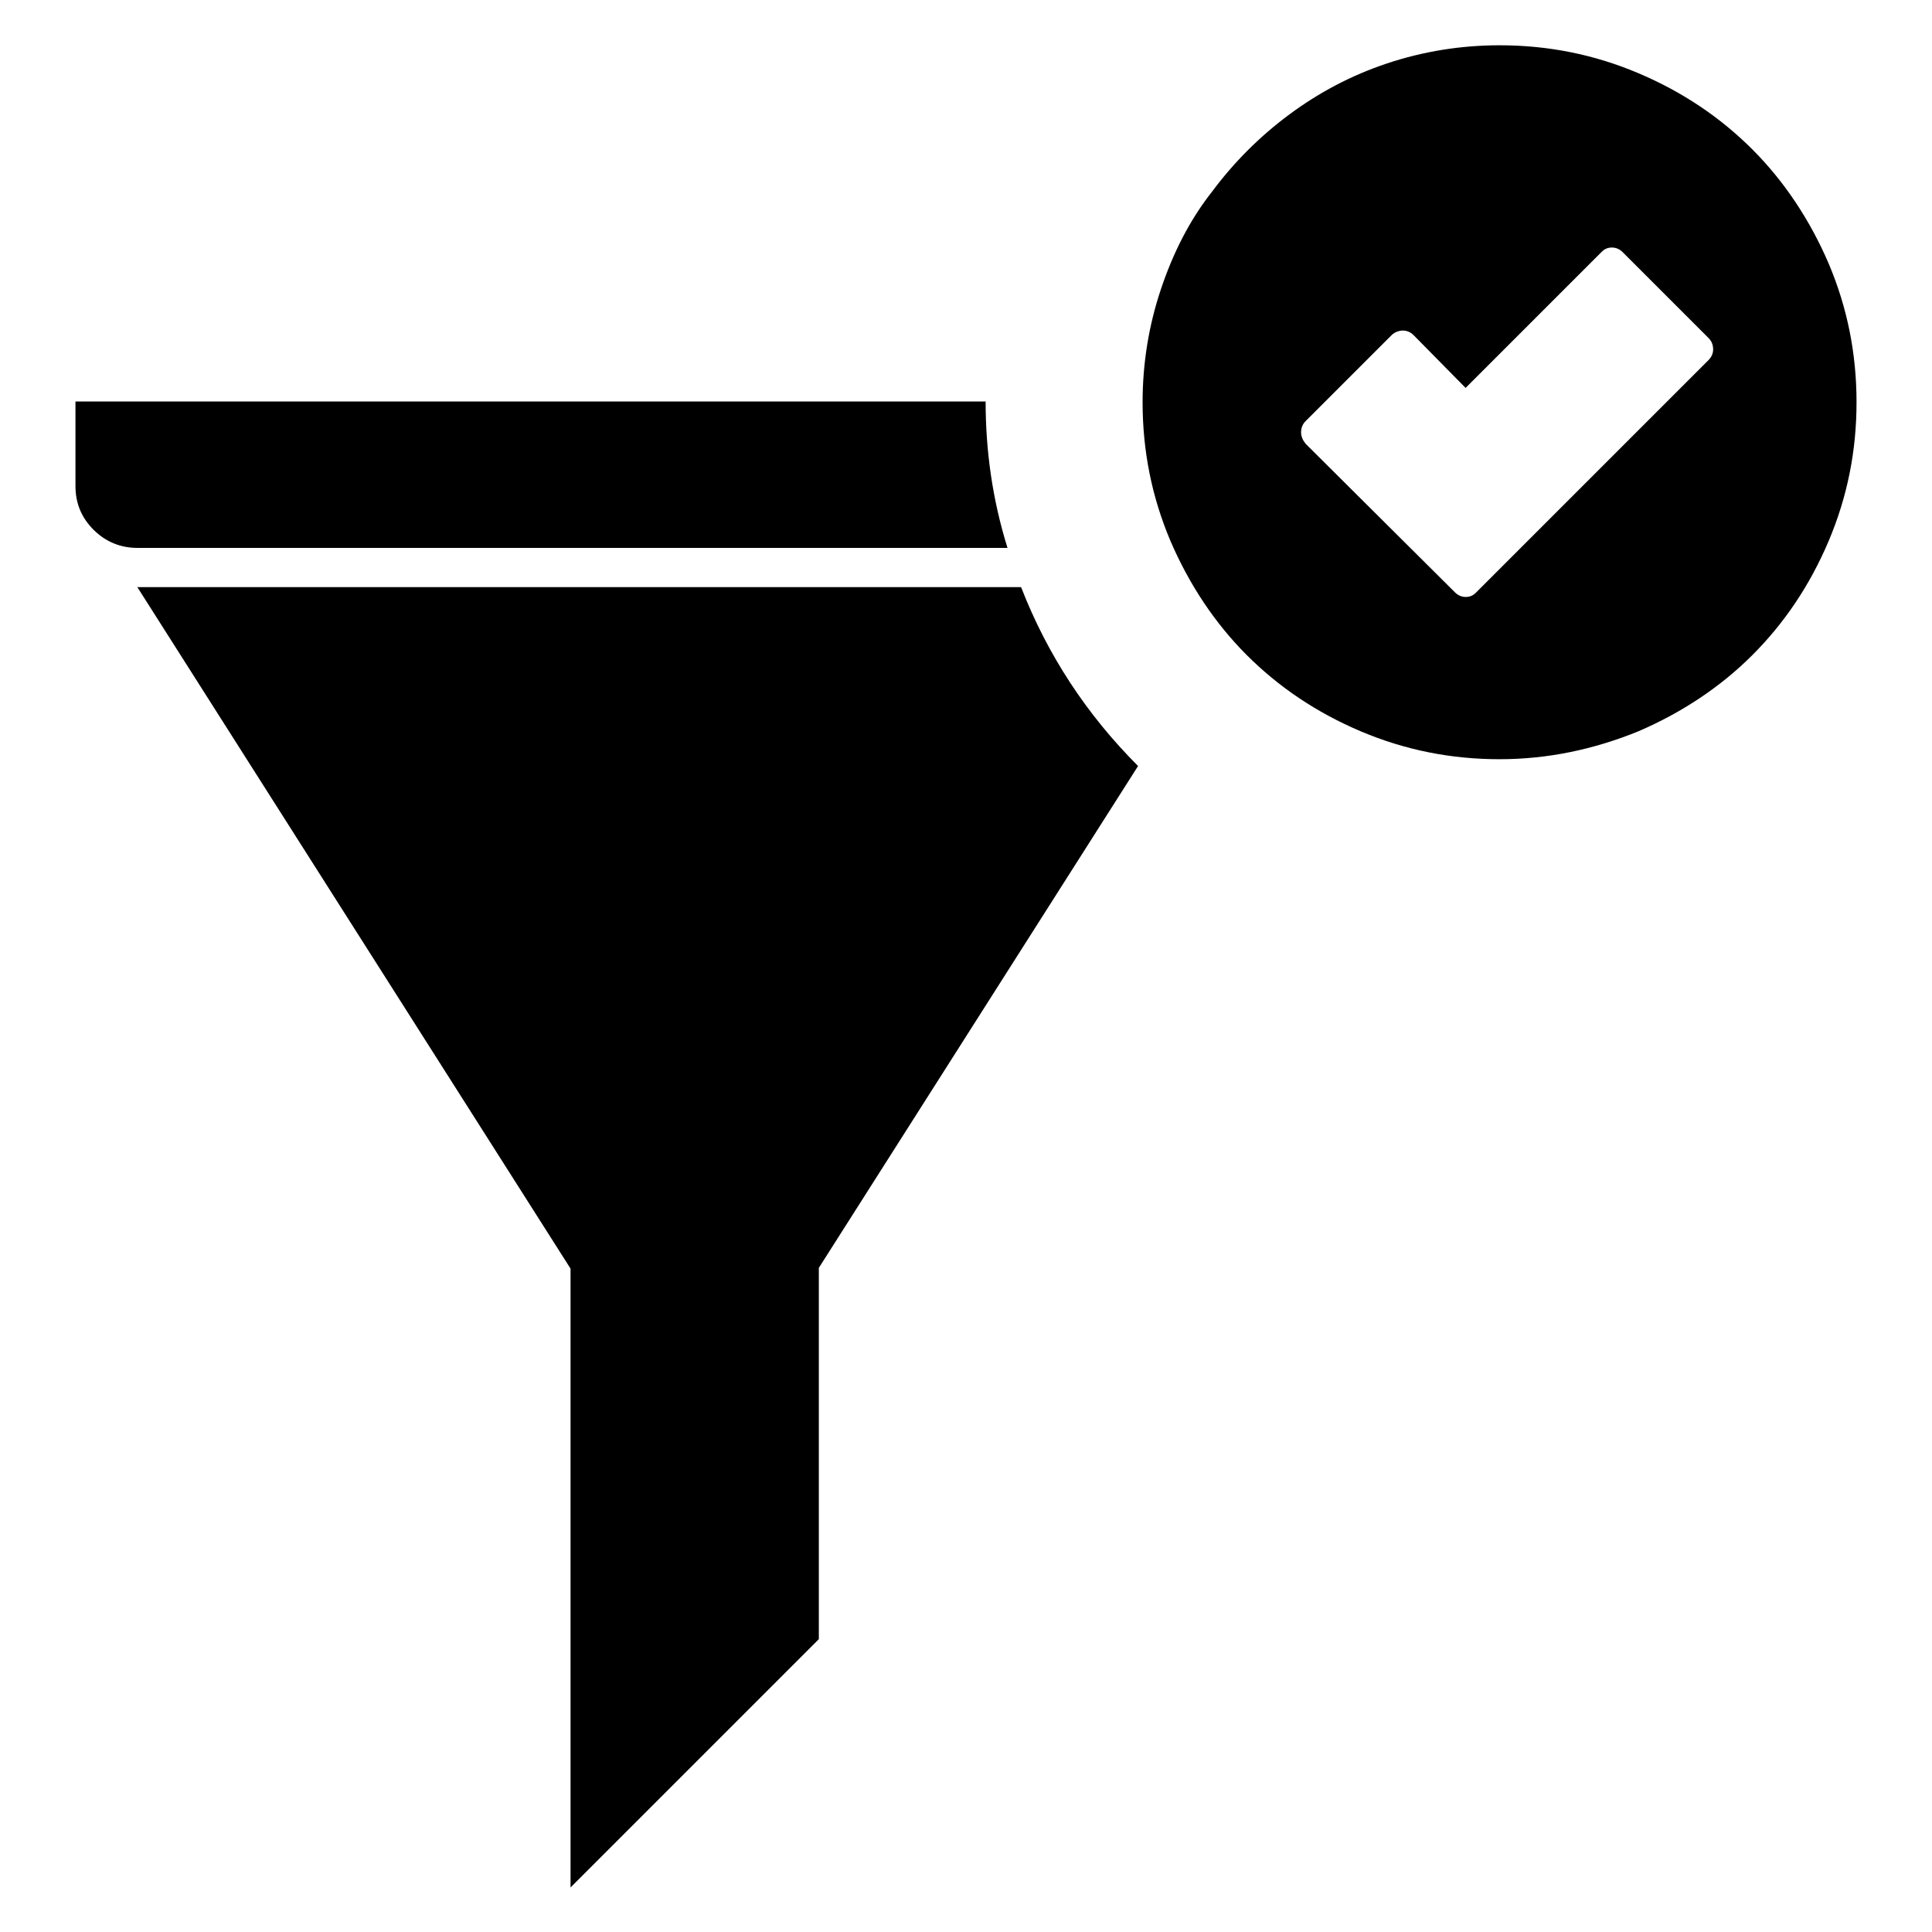
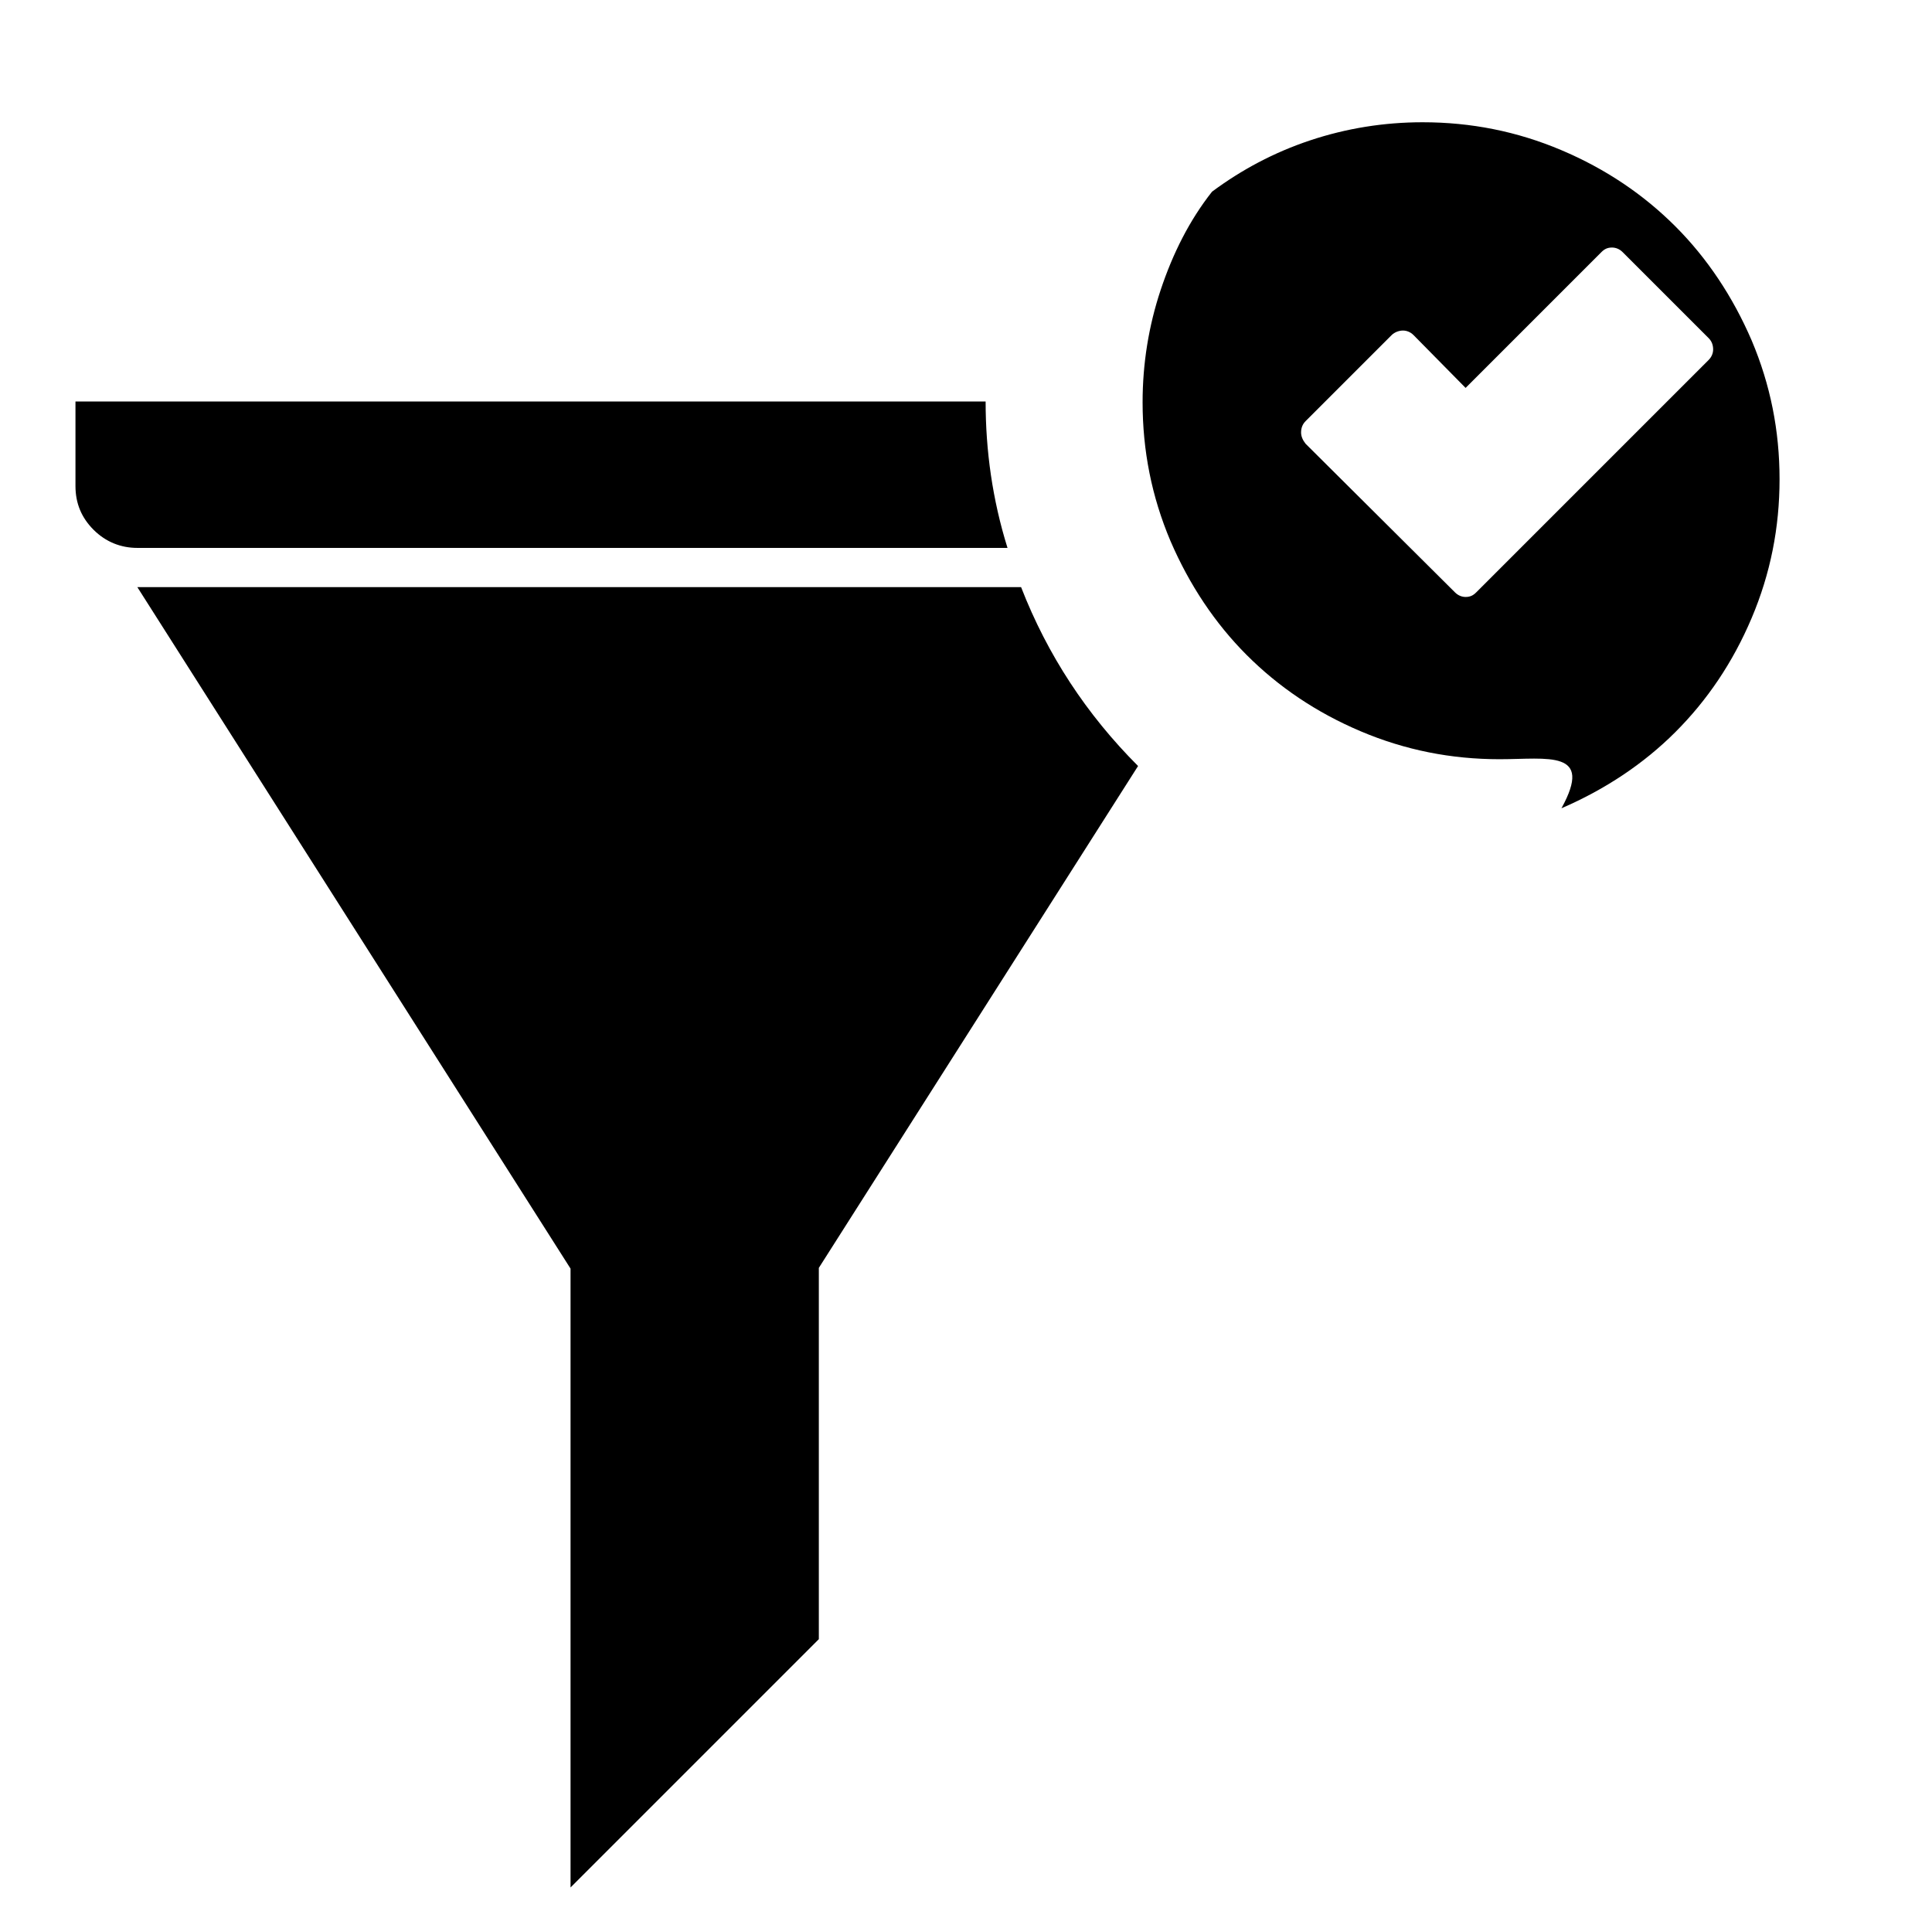
<svg xmlns="http://www.w3.org/2000/svg" version="1.1" x="0px" y="0px" viewBox="0 0 256 256" enable-background="new 0 0 256 256" xml:space="preserve">
  <g>
    <g>
      <g>
-         <path fill="#000000" d="M198.7,100.6c-6.4,0-12.5-1.2-18.4-3.7c-5.9-2.5-10.9-5.9-15.1-10.1c-4.2-4.2-7.6-9.3-10.1-15.1c-2.5-5.9-3.7-12-3.7-18.4c0-5.1,0.8-10.1,2.4-14.9c1.6-4.8,3.8-9.2,6.8-13c2.9-3.9,6.3-7.3,10.2-10.2c3.9-2.9,8.2-5.2,13-6.8c4.8-1.6,9.8-2.4,14.9-2.4c6.4,0,12.5,1.2,18.4,3.7c5.9,2.5,10.9,5.9,15.1,10.1c4.2,4.2,7.6,9.3,10.1,15.1c2.5,5.9,3.7,12,3.7,18.4c0,6.4-1.2,12.5-3.7,18.4c-2.5,5.9-5.9,10.9-10.1,15.1c-4.2,4.2-9.3,7.6-15.1,10.1C211.2,99.3,205.1,100.6,198.7,100.6z M192.8,78.5c0.4,0.4,0.9,0.6,1.4,0.6c0.6,0,1-0.2,1.4-0.6l30.8-30.8c0.4-0.4,0.6-0.9,0.6-1.4c0-0.6-0.2-1.1-0.6-1.5l-11.4-11.4c-0.4-0.4-0.9-0.6-1.4-0.6c-0.6,0-1,0.2-1.4,0.6l-18,18l-6.9-7c-0.4-0.4-0.9-0.6-1.4-0.6s-1.1,0.2-1.5,0.6l-11.4,11.4c-0.4,0.4-0.6,0.9-0.6,1.5c0,0.5,0.2,1,0.6,1.5L192.8,78.5z M18.2,72.6c-2.2,0-4.2-0.8-5.8-2.4c-1.6-1.6-2.4-3.5-2.4-5.8V53.2h120.6c0,6.5,0.9,13,2.9,19.4H18.2z M75.6,250.1v-82L18.2,77.8h117.1c3.5,9,8.7,16.9,15.5,23.7l-42.3,66.5v49.2L75.6,250.1z" />
+         <path fill="#000000" d="M198.7,100.6c-6.4,0-12.5-1.2-18.4-3.7c-5.9-2.5-10.9-5.9-15.1-10.1c-4.2-4.2-7.6-9.3-10.1-15.1c-2.5-5.9-3.7-12-3.7-18.4c0-5.1,0.8-10.1,2.4-14.9c1.6-4.8,3.8-9.2,6.8-13c3.9-2.9,8.2-5.2,13-6.8c4.8-1.6,9.8-2.4,14.9-2.4c6.4,0,12.5,1.2,18.4,3.7c5.9,2.5,10.9,5.9,15.1,10.1c4.2,4.2,7.6,9.3,10.1,15.1c2.5,5.9,3.7,12,3.7,18.4c0,6.4-1.2,12.5-3.7,18.4c-2.5,5.9-5.9,10.9-10.1,15.1c-4.2,4.2-9.3,7.6-15.1,10.1C211.2,99.3,205.1,100.6,198.7,100.6z M192.8,78.5c0.4,0.4,0.9,0.6,1.4,0.6c0.6,0,1-0.2,1.4-0.6l30.8-30.8c0.4-0.4,0.6-0.9,0.6-1.4c0-0.6-0.2-1.1-0.6-1.5l-11.4-11.4c-0.4-0.4-0.9-0.6-1.4-0.6c-0.6,0-1,0.2-1.4,0.6l-18,18l-6.9-7c-0.4-0.4-0.9-0.6-1.4-0.6s-1.1,0.2-1.5,0.6l-11.4,11.4c-0.4,0.4-0.6,0.9-0.6,1.5c0,0.5,0.2,1,0.6,1.5L192.8,78.5z M18.2,72.6c-2.2,0-4.2-0.8-5.8-2.4c-1.6-1.6-2.4-3.5-2.4-5.8V53.2h120.6c0,6.5,0.9,13,2.9,19.4H18.2z M75.6,250.1v-82L18.2,77.8h117.1c3.5,9,8.7,16.9,15.5,23.7l-42.3,66.5v49.2L75.6,250.1z" />
      </g>
    </g>
  </g>
</svg>